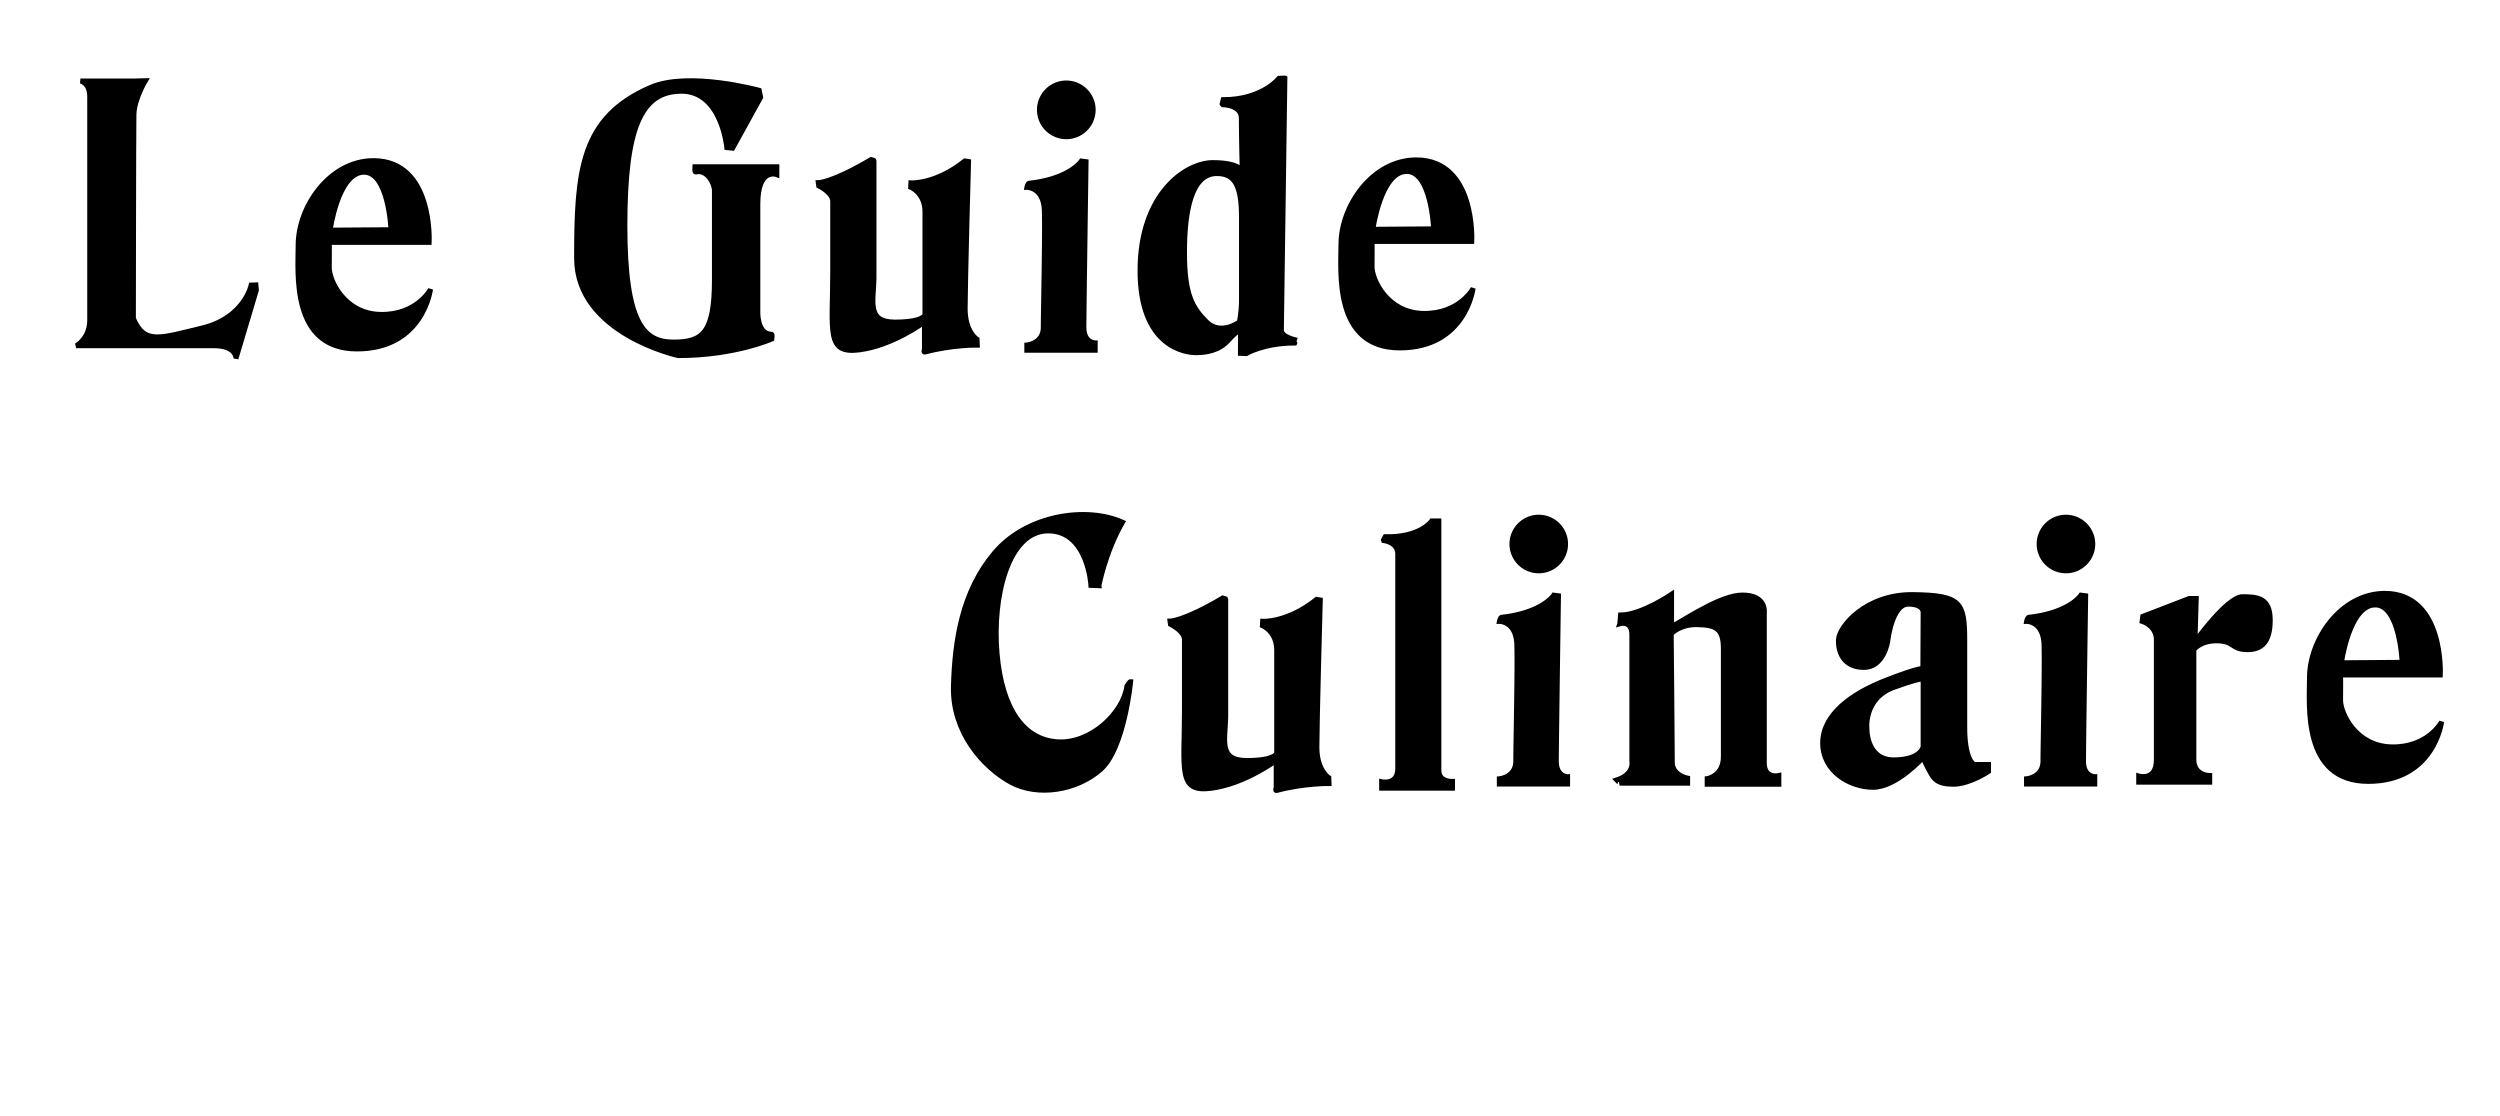
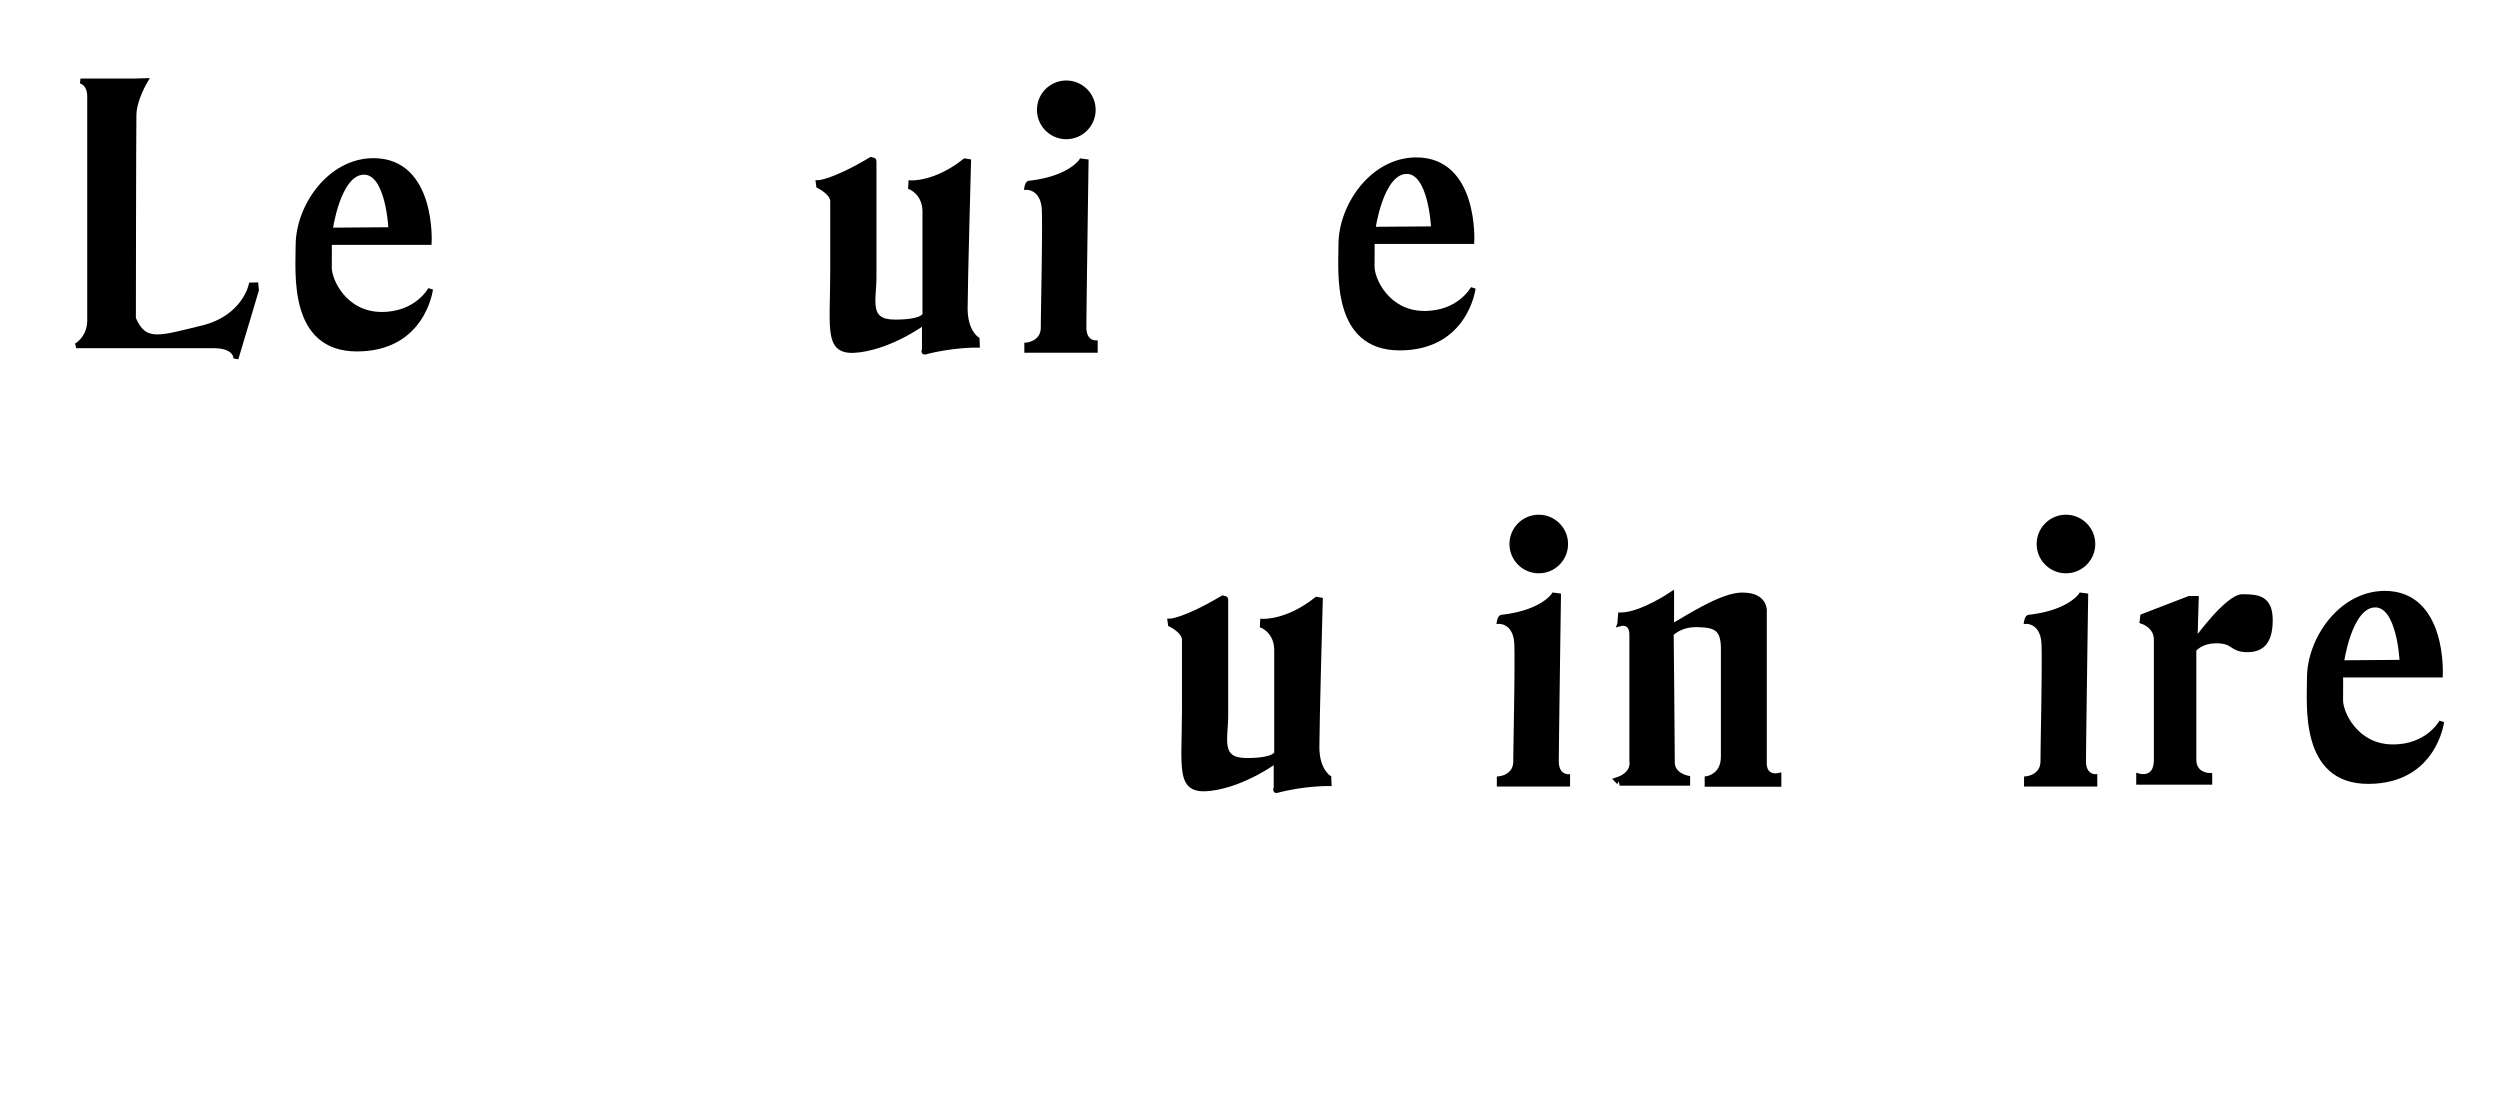
<svg xmlns="http://www.w3.org/2000/svg" xmlns:ns1="http://www.inkscape.org/namespaces/inkscape" xmlns:ns2="http://sodipodi.sourceforge.net/DTD/sodipodi-0.dtd" width="134.874mm" height="60.198mm" viewBox="0 0 134.874 60.198" version="1.1" id="svg8" ns1:version="1.0.1 (3bc2e813f5, 2020-09-07)" ns2:docname="guide_culinaire_titre.svg">
  <defs id="defs2" />
  <ns2:namedview id="base" pagecolor="#ffffff" bordercolor="#666666" borderopacity="1.0" ns1:pageopacity="0.0" ns1:pageshadow="2" ns1:zoom="1.4" ns1:cx="313.03102" ns1:cy="190.62987" ns1:document-units="mm" ns1:current-layer="layer1" ns1:document-rotation="0" showgrid="false" fit-margin-top="0" fit-margin-left="0" fit-margin-right="0" fit-margin-bottom="0" ns1:window-width="1920" ns1:window-height="990" ns1:window-x="-11" ns1:window-y="-11" ns1:window-maximized="1" ns1:snap-global="false" />
  <g ns1:label="Layer 1" ns1:groupmode="layer" id="layer1" transform="translate(-34.524,-119.172)">
    <path style="fill:#000000;fill-opacity:1;stroke:#000000;stroke-width:0.265px;stroke-linecap:butt;stroke-linejoin:miter;stroke-opacity:1" d="m 41.727,123.543 h -2.865 c 0,0 0.501,0.084 0.501,0.852 v 12.052 c 0,0.986 -0.727,1.378 -0.727,1.378 h 7.425 c 1.228,0 1.194,0.693 1.194,0.693 l 1.102,-3.692 -0.025,-0.284 -0.259,0.008 c 0,0 -0.359,1.767 -2.647,2.318 -2.288,0.551 -3.103,0.892 -3.704,-0.511 0,0 0.012,-10.172 0.029,-11.003 0.017,-0.831 0.618,-1.829 0.618,-1.829 z" id="path861" ns2:nodetypes="ccsscscccccc" />
    <path id="path863" style="fill:#000000;fill-opacity:1;stroke:#000000;stroke-width:1px;stroke-linecap:butt;stroke-linejoin:miter;stroke-opacity:1" d="m 116.83,94.553 c -8.973,0 -15.369,9.411 -15.369,17.225 0,5.545 -1.506,21.125 11.977,21.125 13.482,0 14.979,-12.158 14.979,-12.158 0,0 -2.777,5.242 -10.164,5.115 -7.387,-0.126 -10.484,-6.953 -10.439,-9.564 0.045,-2.612 0,-5.09 0,-5.09 h 20.334 c 0,0 0.871,-16.608 -11.316,-16.652 z m -2.098,2.367 c 5.179,-0.223 5.625,11.695 5.625,11.695 l -12.367,0.09 c 0,0 1.564,-11.562 6.742,-11.785 z" transform="matrix(0.265,0,0,0.265,23.72,102.78)" />
-     <path style="fill:#000000;fill-opacity:1;stroke:#000000;stroke-width:0.265px;stroke-linecap:butt;stroke-linejoin:miter;stroke-opacity:1" d="m 74.05,127.168 -0.317,-0.033 c 0,0 -0.267,-3.04 -2.439,-3.04 -2.172,0 -3.057,1.938 -3.057,7.25 0,5.312 1.036,6.281 2.623,6.281 1.587,0 2.205,-0.518 2.205,-3.358 v -4.811 c 0,-0.418 -0.421,-1.158 -1.002,-1.002 -0.084,0.022 -0.054,-0.288 -0.054,-0.288 h 4.427 v 0.43 c 0,0 -1.026,-0.409 -1.026,1.587 v 5.741 c 0,0 -0.071,1.278 0.738,1.278 0.062,0 0.018,0.257 0.018,0.257 0,0 -1.996,0.898 -5.055,0.898 0,0 -5.481,-1.193 -5.481,-5.256 0,-4.689 0.213,-7.595 4.016,-9.225 2.041,-0.875 5.835,0.165 5.835,0.165 l 0.083,0.378 z" id="path839" ns2:nodetypes="ccsssssscccscsccssccc" />
    <path style="fill:#000000;fill-opacity:1;stroke:#000000;stroke-width:0.265px;stroke-linecap:butt;stroke-linejoin:miter;stroke-opacity:1" d="m 78.668,129.026 c 0,0 0.736,0.005 2.849,-1.248 0.174,0.047 0.159,0.05 0.159,0.05 v 6.289 c 0,1.27 -0.443,2.43 1.128,2.43 1.57,0 1.62,-0.401 1.62,-0.401 v -5.55 c 0,-1.016 -0.771,-1.323 -0.771,-1.323 l 0.012,-0.236 c 0,0 1.327,0.085 2.914,-1.184 l 0.2,0.033 c 0,0 -0.184,6.665 -0.184,7.935 0,1.27 0.643,1.654 0.643,1.654 l 0.013,0.317 c 0,0 -1.349,-0.021 -2.83,0.376 -0.095,0.025 -0.024,-0.154 -0.024,-0.154 v -1.465 c 0,0 -1.689,1.264 -3.508,1.5 -1.819,0.236 -1.441,-0.969 -1.441,-4.288 v -3.729 c 0,-0.468 -0.756,-0.833 -0.756,-0.833 z" id="path841" ns2:nodetypes="cccsscsccccsccsccssscc" />
    <path id="path845" style="fill:#000000;fill-opacity:1;stroke:#000000;stroke-width:1px;stroke-linecap:butt;stroke-linejoin:miter;stroke-opacity:1" d="m 257.713,78.75 a 5.472,5.472 0 0 0 -5.334,5.471 5.472,5.472 0 0 0 5.471,5.473 5.472,5.472 0 0 0 5.473,-5.473 5.472,5.472 0 0 0 -5.473,-5.471 5.472,5.472 0 0 0 -0.137,0 z m 3.191,15.889 c 0,0 -2.288,3.585 -10.607,4.514 -0.316,0.034 -0.473,0.854 -0.473,0.854 0,0 3.393,-0.064 3.551,4.719 0.158,4.782 -0.213,20.447 -0.213,23.762 0,3.315 -3.355,3.6 -3.355,3.6 v 1.08 h 13.932 v -1.514 c 0,0 -2.299,0.014 -2.299,-3.143 0,-3.157 0.443,-33.744 0.443,-33.744 z" transform="matrix(0.265,0,0,0.265,23.72,102.78)" />
-     <path id="path851" style="fill:#000000;fill-opacity:1;stroke:#000000;stroke-width:1px;stroke-linecap:butt;stroke-linejoin:miter;stroke-opacity:1" d="m 302.355,77.746 -1.215,0.045 c 0,0 -3.372,4.352 -11.363,4.352 -0.269,1.003 -0.223,1.027 -0.223,1.027 0,0 3.928,-0.045 3.928,2.768 0,3.214 0.18,10.76 0.18,10.76 h -0.002 c 0,0 -0.447,-1.742 -5.982,-1.742 -5.536,0 -14.82,6.385 -14.82,22.01 0,15.625 9.376,16.695 11.34,16.695 1.964,0 4.691,-0.32 6.633,-2.498 1.941,-2.178 2.492,-2.037 2.492,-2.037 l -0.029,4.672 1.217,0.043 c 0,0 3.573,-2.143 9.867,-2.143 0.349,-0.604 0.348,-0.605 0.348,-0.605 0,0 -3.082,-0.593 -3.082,-2.014 0,-1.421 0.713,-51.332 0.713,-51.332 z m -13.861,19.449 c 3.851,0 5.018,2.746 5.018,8.996 v 16.799 c 0,2.366 -0.432,4.42 -0.432,4.42 0,0 -3.816,2.835 -6.695,-0.045 -2.879,-2.879 -4.465,-5.534 -4.465,-14.105 0,-8.571 1.429,-16.064 6.574,-16.064 z" transform="matrix(0.265,0,0,0.265,23.72,102.78)" />
    <path id="path856" style="fill:#000000;fill-opacity:1;stroke:#000000;stroke-width:0.265px;stroke-linecap:butt;stroke-linejoin:miter;stroke-opacity:1" d="m 110.933,127.797 c -2.374,0 -4.066,2.49 -4.066,4.557 0,1.467 -0.398,5.589 3.169,5.589 3.567,0 3.963,-3.217 3.963,-3.217 0,0 -0.735,1.387 -2.689,1.353 -1.954,-0.033 -2.774,-1.84 -2.762,-2.531 0.012,-0.691 0,-1.347 0,-1.347 h 5.38 c 0,0 0.23,-4.394 -2.994,-4.406 z m -0.555,0.626 c 1.37,-0.059 1.488,3.094 1.488,3.094 l -3.272,0.024 c 0,0 0.414,-3.059 1.784,-3.118 z" />
    <path style="fill:#000000;fill-opacity:1;stroke:#000000;stroke-width:0.265px;stroke-linecap:butt;stroke-linejoin:miter;stroke-opacity:1" d="m 97.644,152.679 c 0,0 0.736,0.005 2.849,-1.248 0.174,0.047 0.159,0.05 0.159,0.05 v 6.289 c 0,1.27 -0.443,2.43 1.128,2.43 1.57,0 1.62,-0.401 1.62,-0.401 v -5.55 c 0,-1.016 -0.771,-1.323 -0.771,-1.323 l 0.012,-0.236 c 0,0 1.327,0.085 2.914,-1.184 l 0.2,0.033 c 0,0 -0.184,6.665 -0.184,7.935 0,1.27 0.643,1.654 0.643,1.654 l 0.013,0.317 c 0,0 -1.349,-0.021 -2.83,0.376 -0.095,0.025 -0.024,-0.154 -0.024,-0.154 v -1.465 c 0,0 -1.689,1.264 -3.508,1.5 -1.819,0.236 -1.441,-0.969 -1.441,-4.288 v -3.729 c 0,-0.468 -0.756,-0.833 -0.756,-0.833 z" id="path860" ns2:nodetypes="cccsscsccccsccsccssscc" />
    <path id="path866" style="fill:#000000;fill-opacity:1;stroke:#000000;stroke-width:0.265px;stroke-linecap:butt;stroke-linejoin:miter;stroke-opacity:1" d="m 117.503,147.074 a 1.448,1.448 0 0 0 -1.411,1.447 1.448,1.448 0 0 0 1.447,1.448 1.448,1.448 0 0 0 1.448,-1.448 1.448,1.448 0 0 0 -1.448,-1.447 1.448,1.448 0 0 0 -0.036,0 z m 0.844,4.204 c 0,0 -0.605,0.948 -2.807,1.194 -0.084,0.009 -0.125,0.226 -0.125,0.226 0,0 0.898,-0.017 0.939,1.248 0.042,1.265 -0.056,5.41 -0.056,6.287 0,0.877 -0.888,0.952 -0.888,0.952 v 0.286 h 3.686 v -0.4 c 0,0 -0.608,0.004 -0.608,-0.831 0,-0.835 0.117,-8.928 0.117,-8.928 z" />
    <path id="path868" style="fill:#000000;fill-opacity:1;stroke:#000000;stroke-width:0.265px;stroke-linecap:butt;stroke-linejoin:miter;stroke-opacity:1" d="m 145.945,147.074 a 1.448,1.448 0 0 0 -1.411,1.447 1.448,1.448 0 0 0 1.447,1.448 1.448,1.448 0 0 0 1.448,-1.448 1.448,1.448 0 0 0 -1.448,-1.447 1.448,1.448 0 0 0 -0.036,0 z m 0.844,4.204 c 0,0 -0.605,0.948 -2.807,1.194 -0.084,0.009 -0.125,0.226 -0.125,0.226 0,0 0.898,-0.017 0.939,1.248 0.042,1.265 -0.056,5.41 -0.056,6.287 0,0.877 -0.888,0.952 -0.888,0.952 v 0.286 h 3.686 v -0.4 c 0,0 -0.608,0.004 -0.608,-0.831 0,-0.835 0.117,-8.928 0.117,-8.928 z" />
    <path id="path870" style="fill:#000000;fill-opacity:1;stroke:#000000;stroke-width:0.265px;stroke-linecap:butt;stroke-linejoin:miter;stroke-opacity:1" d="m 163.184,151.183 c -2.374,0 -4.066,2.49 -4.066,4.557 0,1.467 -0.398,5.589 3.169,5.589 3.567,0 3.963,-3.217 3.963,-3.217 0,0 -0.735,1.387 -2.689,1.353 -1.954,-0.033 -2.774,-1.84 -2.762,-2.531 0.012,-0.691 0,-1.347 0,-1.347 h 5.38 c 0,0 0.23,-4.394 -2.994,-4.406 z m -0.555,0.626 c 1.37,-0.059 1.488,3.094 1.488,3.094 l -3.272,0.024 c 0,0 0.414,-3.059 1.784,-3.118 z" />
-     <path style="fill:#000000;fill-opacity:1;stroke:#000000;stroke-width:0.265px;stroke-linecap:butt;stroke-linejoin:miter;stroke-opacity:1" d="m 93.811,150.772 -0.434,-0.017 c 0,0 -0.15,-2.94 -2.305,-2.94 -2.155,0 -3.023,3.558 -2.756,6.615 0.267,3.057 1.47,4.644 3.257,4.761 1.787,0.117 3.549,-1.545 3.744,-3.004 0.148,-0.256 0.207,-0.248 0.207,-0.248 0,0 -0.342,3.603 -1.612,4.738 -1.27,1.136 -3.408,1.503 -4.878,0.685 -1.47,-0.819 -3.14,-2.689 -3.074,-5.162 0.067,-2.472 0.468,-5.112 2.205,-7.183 1.737,-2.071 4.972,-2.546 6.921,-1.672 -0.933,1.616 -1.275,3.426 -1.275,3.426 z" id="path872" />
-     <path style="opacity:0.999;fill:#000000;fill-opacity:1;stroke:#000000;stroke-width:0.265px;stroke-linecap:butt;stroke-linejoin:miter;stroke-opacity:1" d="m 109.146,148.333 c 0,0 0.785,0.067 0.785,0.735 0,0.668 0,10.641 0,11.559 0,0.919 -0.869,0.718 -0.869,0.718 v 0.351 h 3.825 v -0.367 c 0,0 -0.735,0.033 -0.735,-0.585 0,-0.618 0,-13.469 0,-13.469 h -0.388 c 0,0 -0.62,0.904 -2.51,0.85 -0.118,0.205 -0.109,0.207 -0.109,0.207 z" id="path874" />
    <path style="fill:#000000;fill-opacity:1;stroke:#000000;stroke-width:0.265px;stroke-linecap:butt;stroke-linejoin:miter;stroke-opacity:1" d="m 121.911,152.822 c 0,0 0.013,-0.136 0.039,-0.472 1.111,0 2.756,-1.119 2.756,-1.119 v 1.754 c 0.922,-0.532 2.723,-1.712 3.809,-1.712 1.336,-0.008 1.194,0.952 1.194,0.952 v 8.118 c 0,0.852 0.785,0.668 0.785,0.668 v 0.473 h -3.87 v -0.307 c 0,0 0.874,-0.13 0.874,-1.181 v -5.823 c 0,-1.11 -0.425,-1.276 -1.394,-1.299 -0.969,-0.024 -1.417,0.496 -1.417,0.496 0,0 0.059,6.237 0.059,6.934 0,0.697 0.827,0.85 0.827,0.85 v 0.272 h -3.673 c 0,0 0.018,-0.006 -0.154,-0.177 0.98,-0.319 0.815,-1.016 0.815,-1.016 v 0 -6.822 c 0,-0.785 -0.65,-0.588 -0.65,-0.588 z" id="path878" ns2:nodetypes="ccccccsccssccccscccccc" />
-     <path id="path884" style="fill:#000000;fill-opacity:1;stroke:#000000;stroke-width:1px;stroke-linecap:butt;stroke-linejoin:miter;stroke-opacity:1" d="m 430.268,182.902 c -9.688,-0.134 -15.094,6.564 -15.221,9.152 -0.126,2.589 1.072,5.684 5.176,5.684 4.104,0 4.861,-5.305 4.861,-5.305 0,0 0.822,-7.576 4.168,-7.576 3.346,0 3.029,1.832 3.029,1.832 l -0.055,11.301 c 0,0 -0.306,-0.446 -7.449,2.322 -7.143,2.768 -12.947,7.054 -12.947,12.812 0,5.759 5.513,9.018 10.268,9.018 4.754,0 10.156,-6.027 10.156,-6.027 0,0 0.752,1.717 1.475,2.969 0.723,1.252 1.347,2.439 4.693,2.439 3.346,0 7.182,-2.604 7.182,-2.604 v -1.428 h -2.816 c -0.307,0 -2.027,-1.067 -2.027,-7.57 v -17.689 c 0,-7.813 -0.805,-9.196 -10.492,-9.33 z m 1.811,17.197 c 0.261,0.002 0.203,0.1 0.203,0.1 v 13.701 c 0,0 -0.472,2.65 -5.996,2.65 -5.524,0 -5.43,-6.219 -5.43,-6.219 0,0 -0.79,-6.282 5.523,-8.555 3.946,-1.421 5.265,-1.681 5.699,-1.678 z" transform="matrix(0.265,0,0,0.265,23.72,102.78)" />
    <path style="fill:#000000;fill-opacity:1;stroke:#000000;stroke-width:0.265px;stroke-linecap:butt;stroke-linejoin:miter;stroke-opacity:1" d="m 150.122,152.425 -0.033,0.267 c 0,0 0.768,0.234 0.768,0.986 0,0.752 0,5.337 0,6.49 0,1.153 -0.952,0.869 -0.952,0.869 v 0.334 h 3.834 v -0.359 c 0,0 -0.856,0 -0.856,-0.856 0,-0.856 0,-5.934 0,-5.934 0,0 0.355,-0.493 1.265,-0.476 0.91,0.017 0.743,0.451 1.562,0.476 0.819,0.025 1.294,-0.397 1.294,-1.595 0,-1.199 -0.673,-1.264 -1.5,-1.264 -0.827,0 -2.563,2.439 -2.557,2.416 0.006,-0.024 0.065,-2.321 0.065,-2.321 h -0.378 z" id="path889" />
  </g>
</svg>